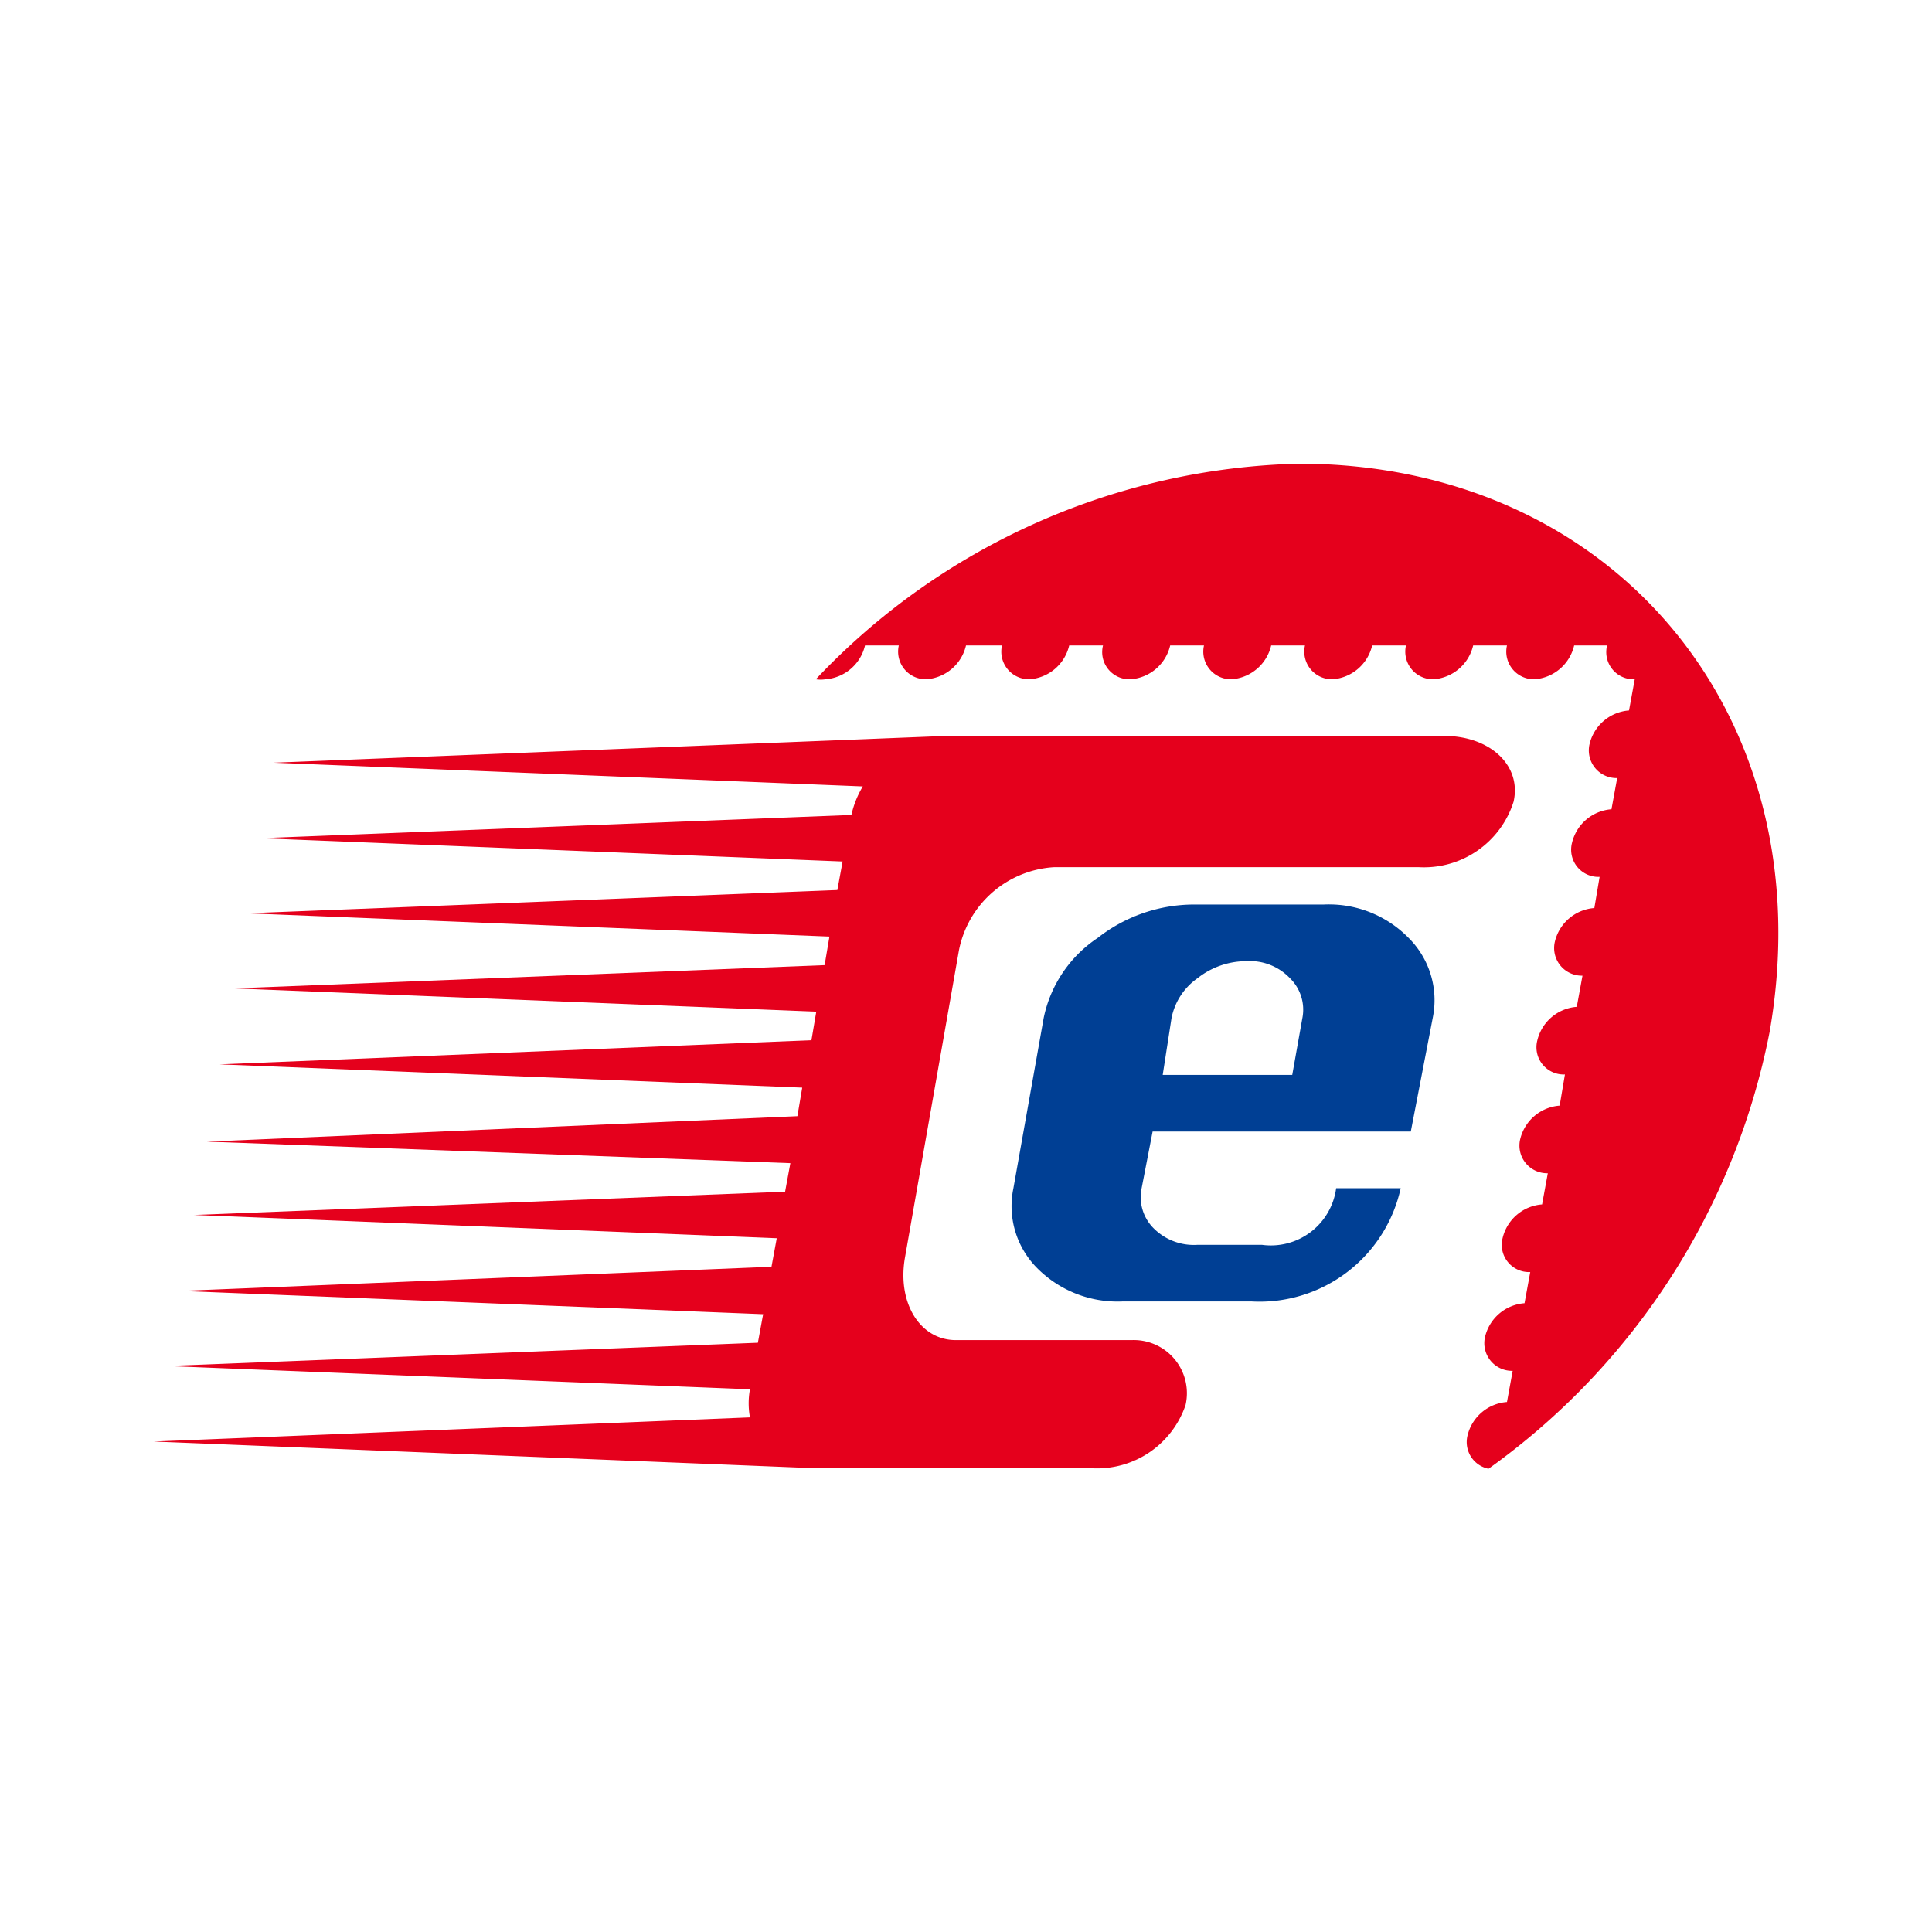
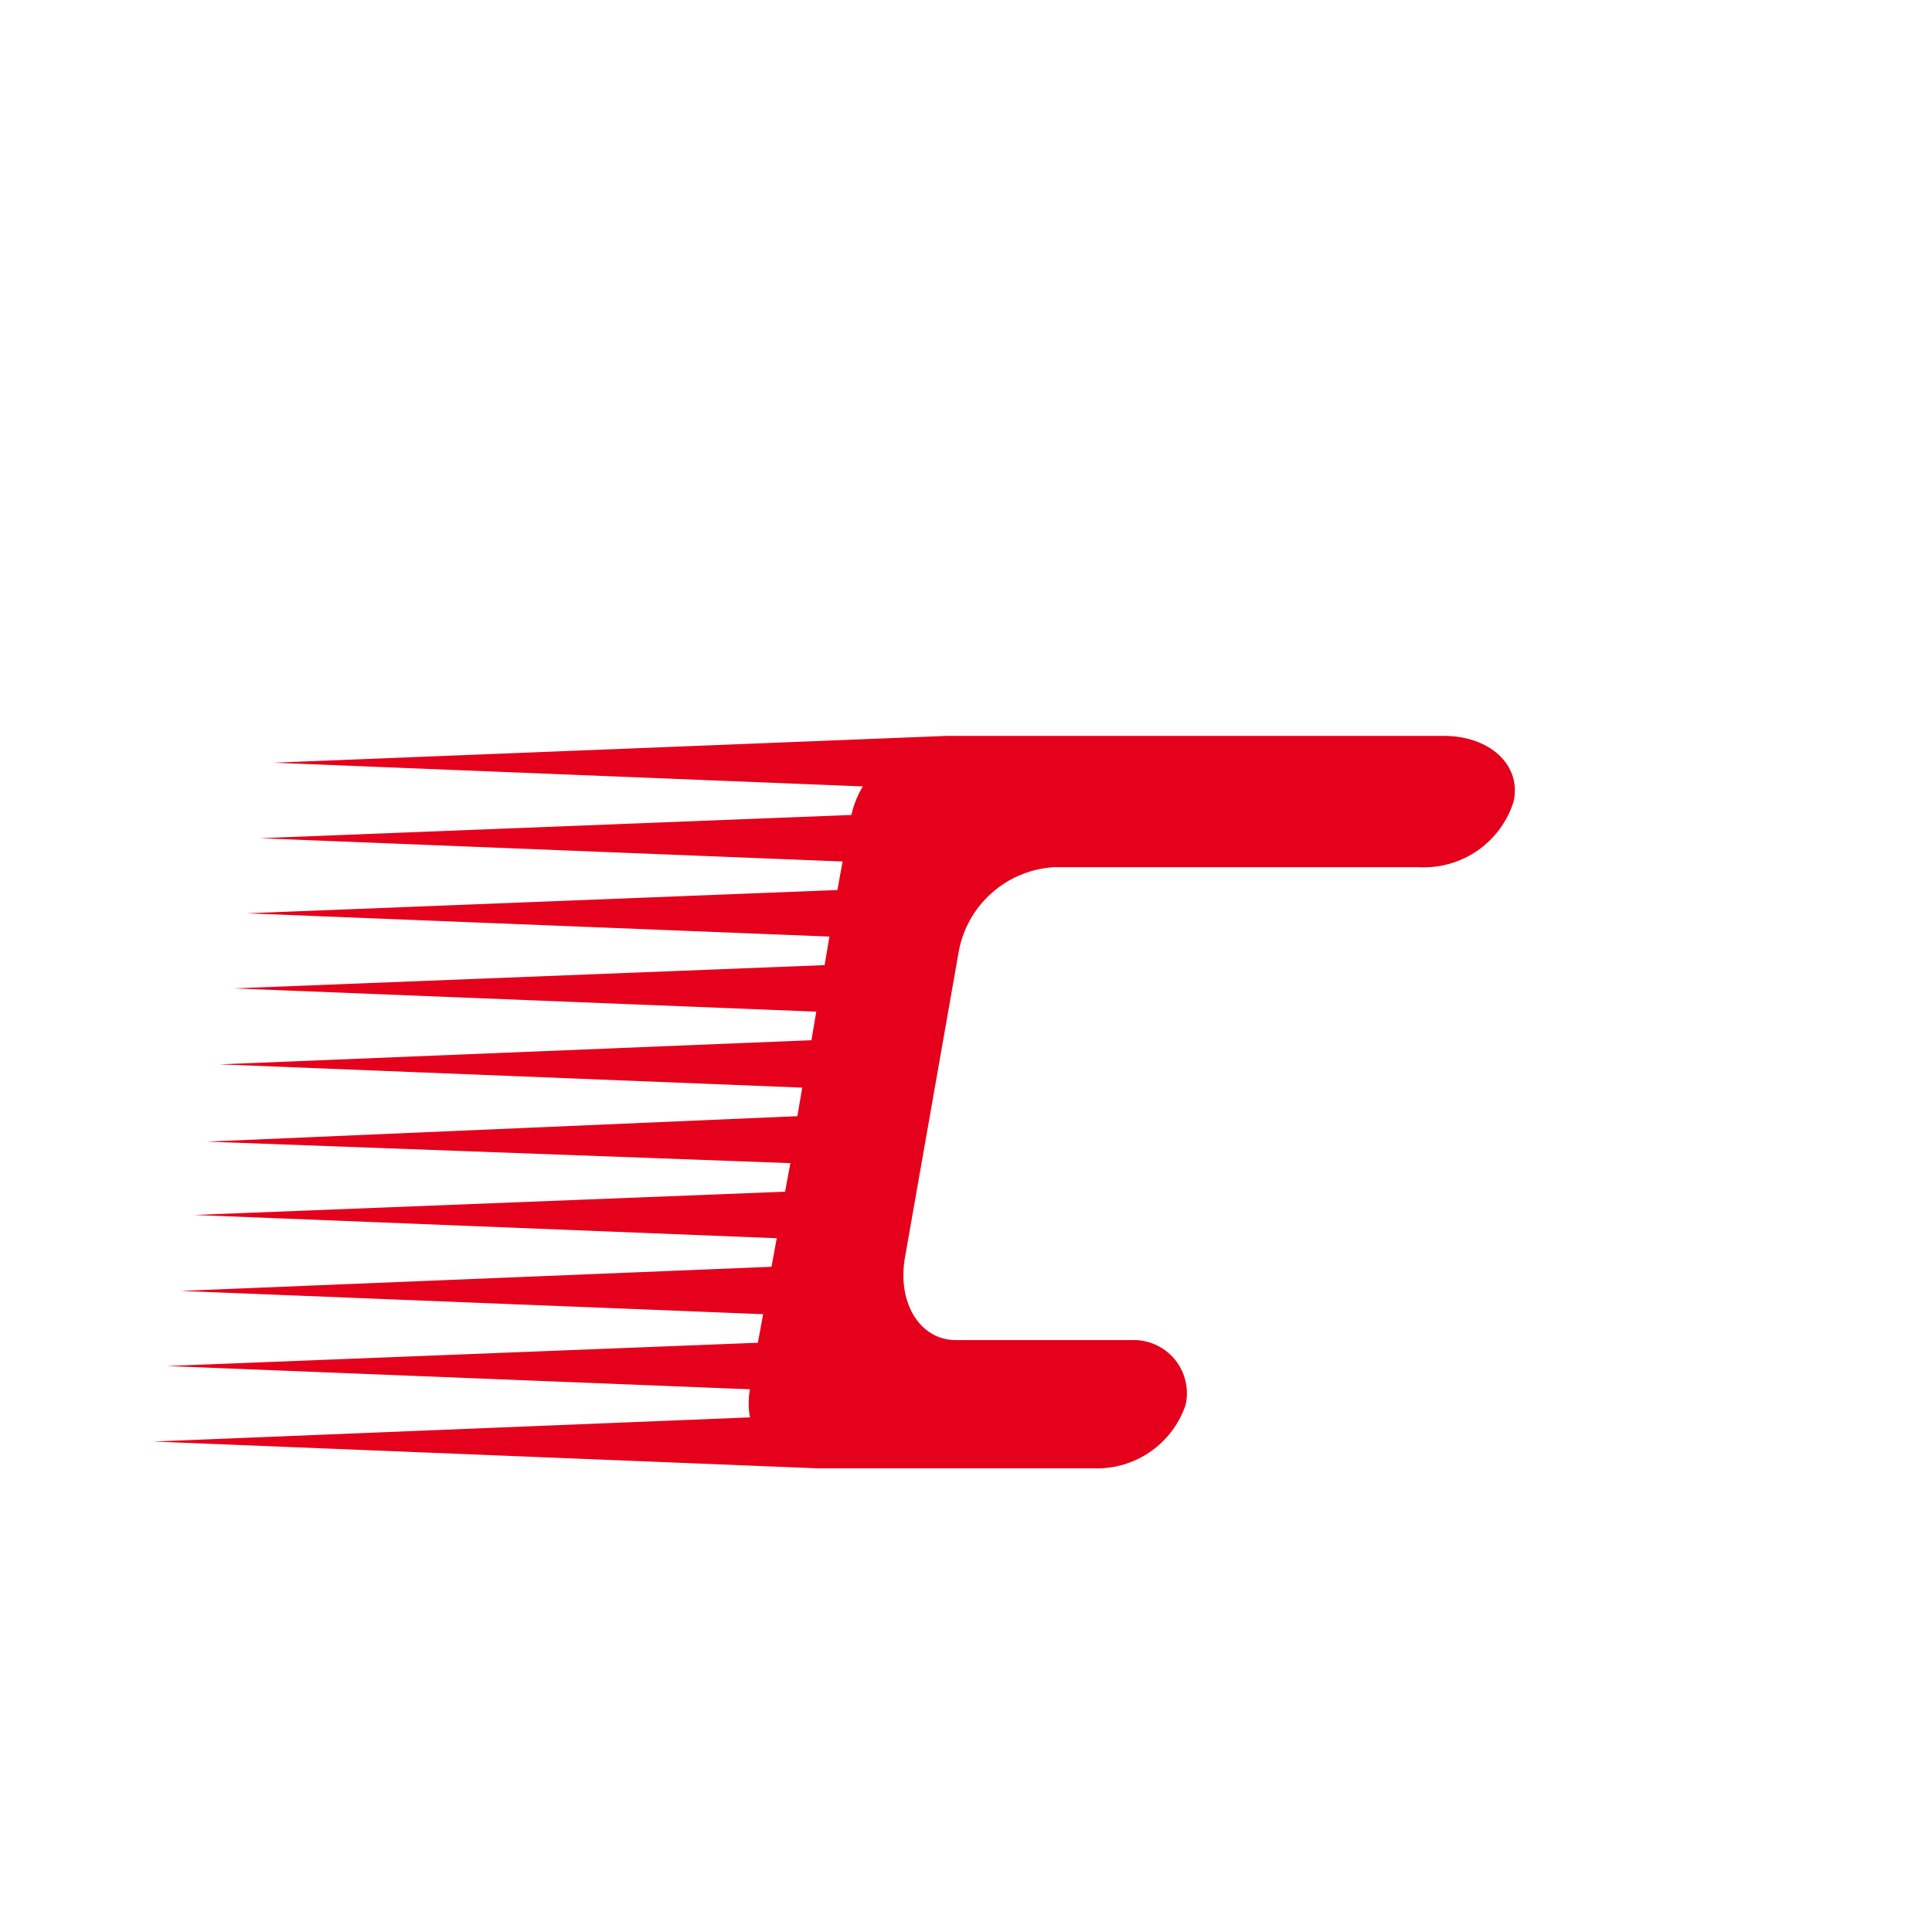
<svg xmlns="http://www.w3.org/2000/svg" viewBox="0 0 44 44">
  <defs>
    <style>.cls-1{fill:#e5001c;}.cls-2{fill:#003f94;fill-rule:evenodd;}</style>
  </defs>
  <title>Artboard 26 copy 6</title>
  <g id="_2_--_icons" data-name="2 -- icons">
-     <path class="cls-1" d="M40.3,23.51a16,16,0,0,1-6.4,9.94.62.62,0,0,1-.48-.75,1,1,0,0,1,.9-.77l.13-.71a.63.63,0,0,1-.63-.77,1,1,0,0,1,.9-.77l.13-.71a.62.62,0,0,1-.63-.77,1,1,0,0,1,.9-.77l.13-.71a.63.63,0,0,1-.63-.77,1,1,0,0,1,.9-.77l.12-.71a.62.62,0,0,1-.63-.77,1,1,0,0,1,.9-.77l.13-.71a.63.63,0,0,1-.63-.77,1,1,0,0,1,.9-.77l.12-.71a.62.62,0,0,1-.63-.77,1,1,0,0,1,.9-.77l.13-.71a.63.63,0,0,1-.63-.77,1,1,0,0,1,.9-.77l.13-.71a.62.62,0,0,1-.63-.77h-.75a1,1,0,0,1-.9.77.63.63,0,0,1-.63-.77h-.77a1,1,0,0,1-.9.77.63.63,0,0,1-.63-.77h-.77a1,1,0,0,1-.9.77.63.63,0,0,1-.63-.77h-.77a1,1,0,0,1-.9.77.63.63,0,0,1-.63-.77h-.77a1,1,0,0,1-.9.77.62.62,0,0,1-.63-.77h-.77a1,1,0,0,1-.9.77.63.63,0,0,1-.63-.77H22a1,1,0,0,1-.9.77.63.63,0,0,1-.63-.77h-.77a1,1,0,0,1-.9.77.69.69,0,0,1-.22,0,15.63,15.63,0,0,1,11-4.91C36.78,10.56,41.56,16.35,40.3,23.51Z" />
    <path class="cls-1" d="M32.89,16.76H21.55l-15.32.61,13.42.54a2.19,2.19,0,0,0-.26.65l-13.47.53,13.27.53-.12.65L5.62,20.8l13.27.53-.11.65-13.46.53,13.27.53-.11.65L5,24.24l13.27.53-.11.65L4.71,26,18,26.49l-.12.65-13.46.53,13.27.53-.12.65L4.11,29.4l13.27.53-.12.65L3.8,31.11l13.28.53a1.76,1.76,0,0,0,0,.64L3.5,32.83l15.11.61h6.29A2.13,2.13,0,0,0,27,32a1.21,1.21,0,0,0-1.23-1.48h-4c-.82,0-1.34-.85-1.16-1.88l1.23-7A2.35,2.35,0,0,1,24,19.75h8.32a2.14,2.14,0,0,0,2.15-1.49C34.66,17.43,33.93,16.76,32.89,16.76Z" />
-     <path class="cls-2" d="M32.13,25.77H26.25L26,27.06a1,1,0,0,0,.27.91,1.29,1.29,0,0,0,1,.38h1.47a1.5,1.5,0,0,0,1.69-1.29H31.9a3.29,3.29,0,0,1-3.39,2.58H25.56a2.58,2.58,0,0,1-1.94-.76,2,2,0,0,1-.54-1.82l.69-3.88A2.89,2.89,0,0,1,25,21.36a3.56,3.56,0,0,1,2.2-.76h2.95a2.54,2.54,0,0,1,1.93.76,2,2,0,0,1,.55,1.82Zm-5.65-1.29h2.95l.23-1.29a1,1,0,0,0-.28-.91,1.26,1.26,0,0,0-1-.39,1.79,1.79,0,0,0-1.11.39,1.45,1.45,0,0,0-.59.91Z" />
  </g>
</svg>